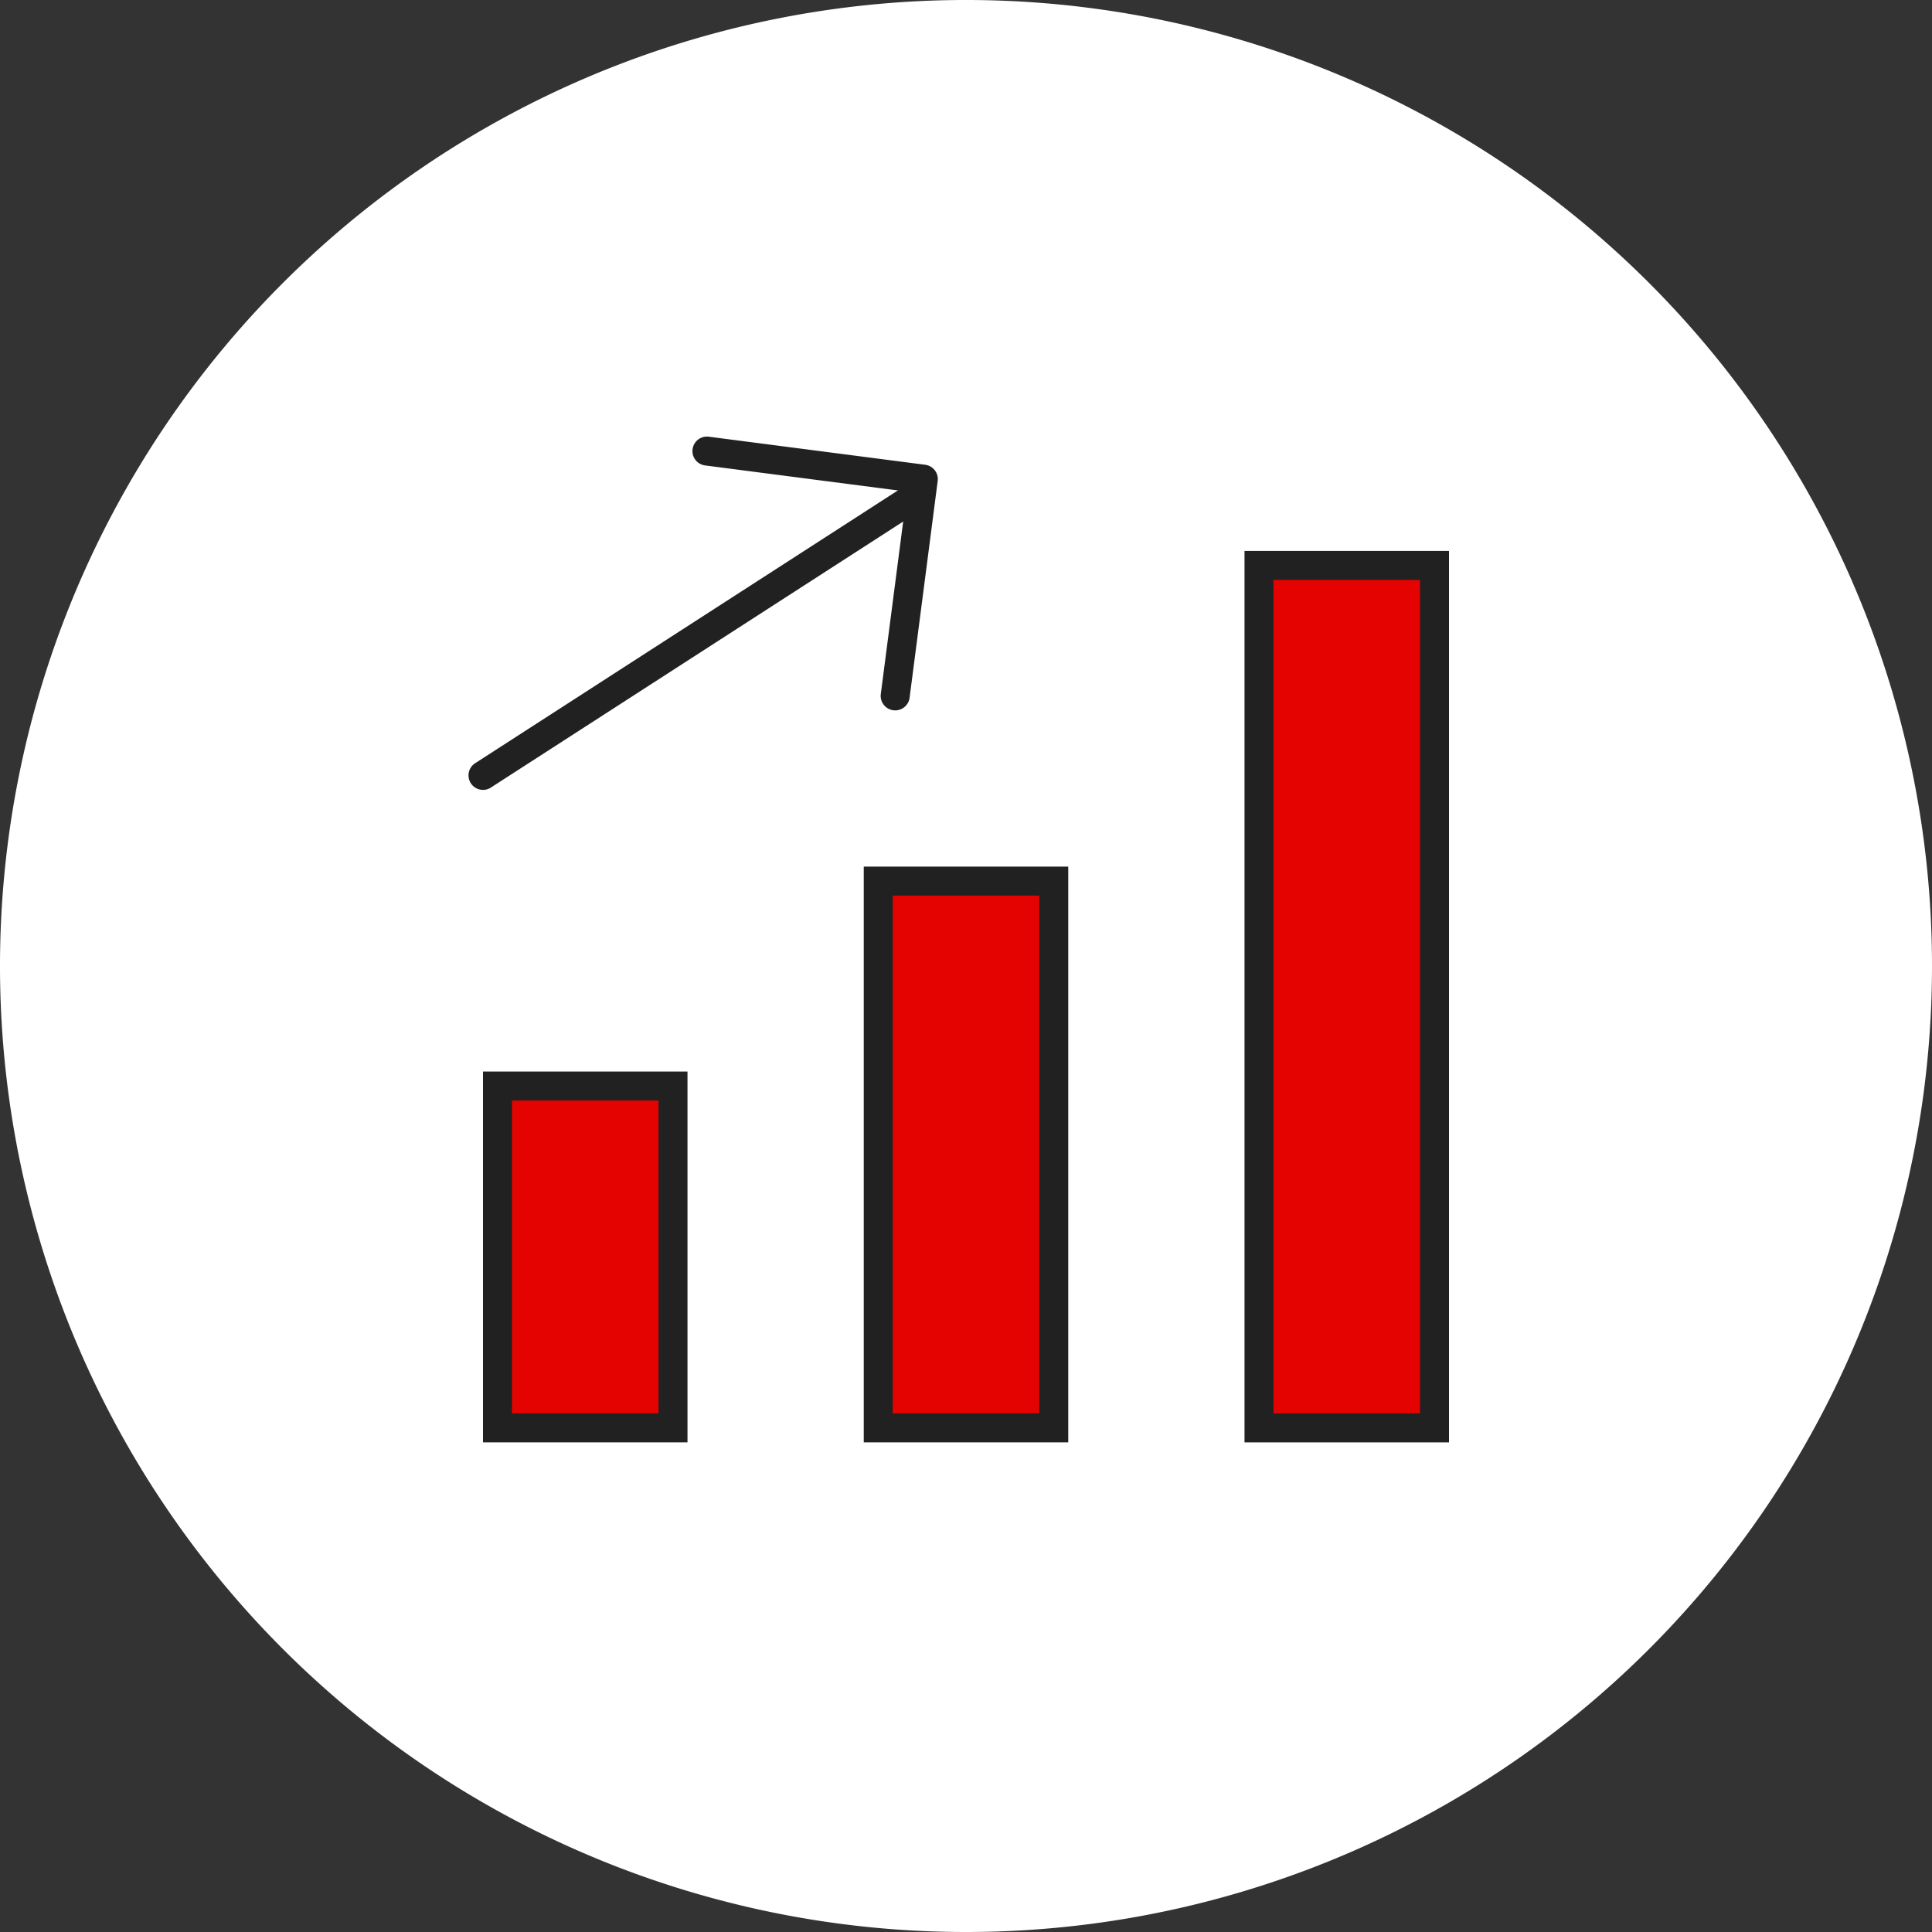
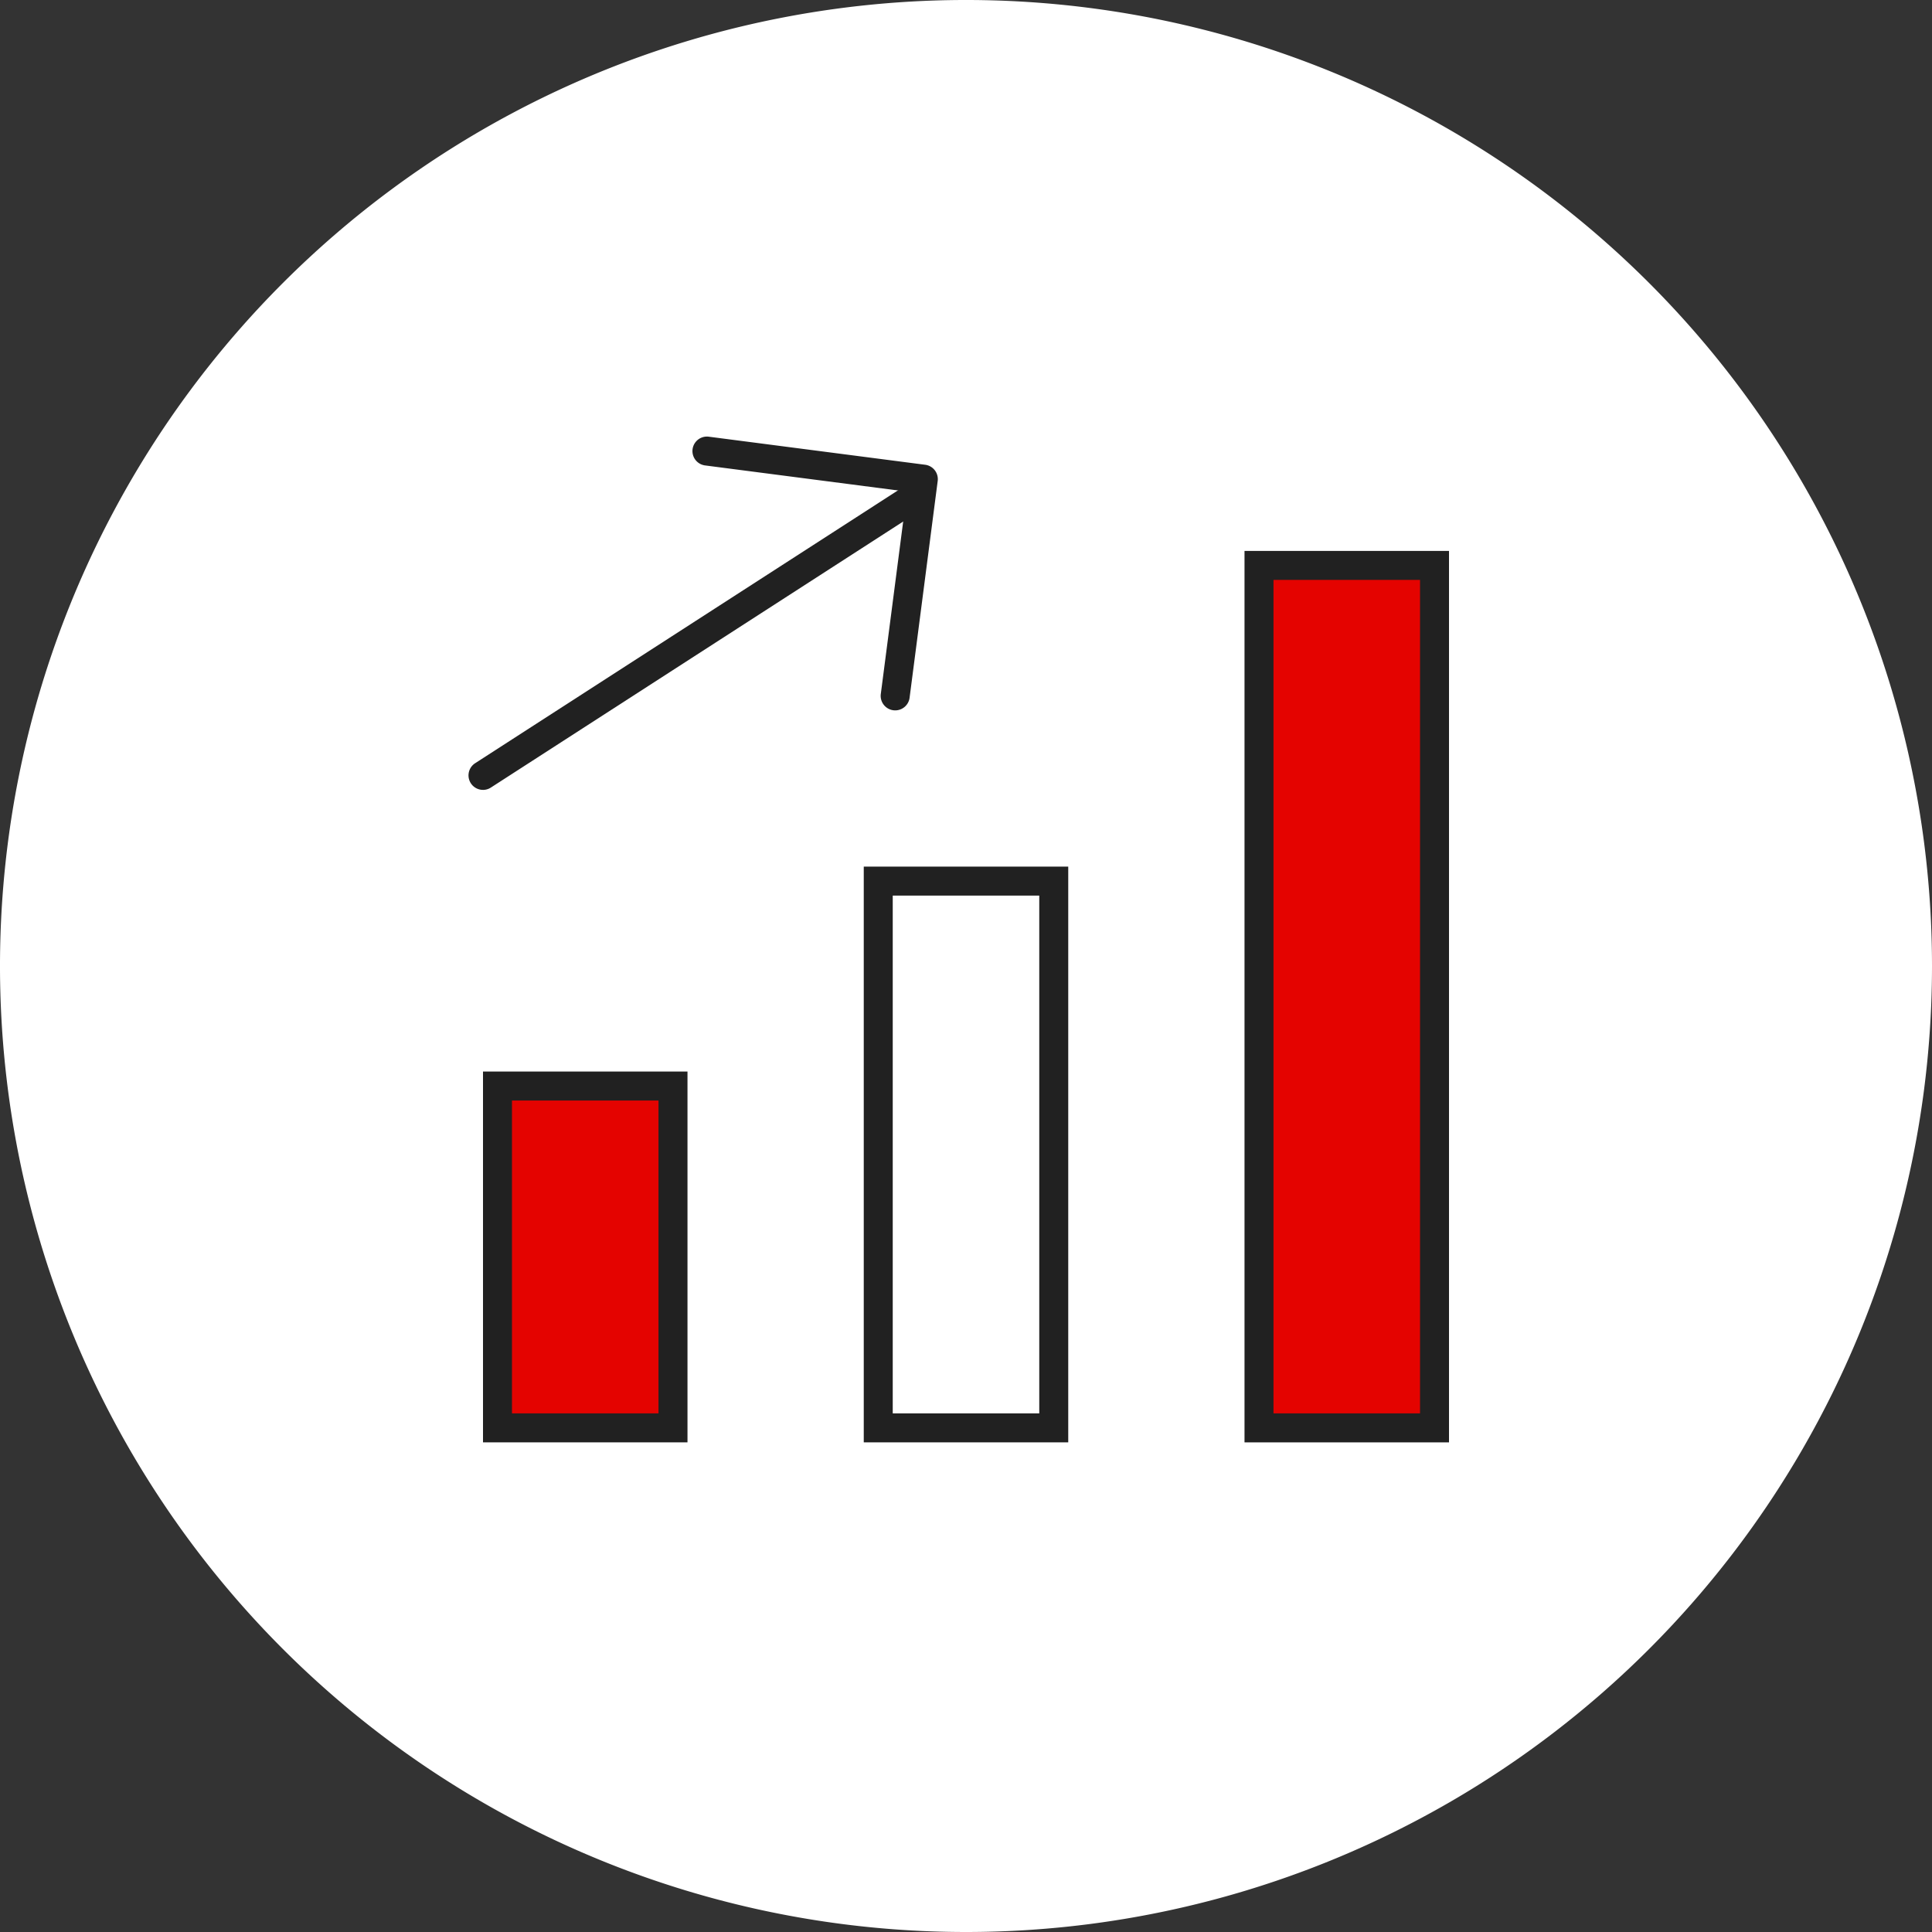
<svg xmlns="http://www.w3.org/2000/svg" width="100" height="100" viewBox="0 0 100 100">
  <rect x="0" y="0" width="100" height="100" fill="#333333" stroke="none" />
  <defs>
    <clipPath id="a">
      <rect width="100" height="100" fill="none" />
    </clipPath>
  </defs>
  <g clip-path="url(#a)">
    <path d="M100,50a50,50,0,1,0-50,50,50,50,0,0,0,50-50" fill="#fff" />
    <rect width="9.084" height="17.693" transform="translate(25.75 56.213)" fill="#e40300" />
    <path d="M34.084,73.156H26.5V56.963h7.584Zm1.5-17.693H25V74.656H35.584Z" fill="#212121" />
-     <rect width="9.084" height="28.297" transform="translate(45.458 45.609)" fill="#e40300" />
    <path d="M53.792,73.156H46.208v-26.8h7.584Zm1.5-28.3H44.708v29.8H55.292Z" fill="#212121" />
    <rect width="9.084" height="44.641" transform="translate(65.166 29.266)" fill="#e40300" />
    <path d="M73.5,73.156H65.916V30.015H73.5ZM75,28.516H64.416V74.657H75Z" fill="#212121" />
    <path d="M25,40.884a.75.75,0,0,1-.407-1.38l22.627-14.6a.75.75,0,0,1,.814,1.261l-22.628,14.6a.747.747,0,0,1-.406.12" fill="#212121" />
    <path d="M46.337,36.769a.831.831,0,0,1-.1-.006.752.752,0,0,1-.647-.841l1.359-10.475L36.475,24.088a.75.75,0,0,1,.193-1.487l11.22,1.455a.75.75,0,0,1,.647.84L47.08,36.116a.75.75,0,0,1-.743.653" fill="#212121" />
  </g>
</svg>